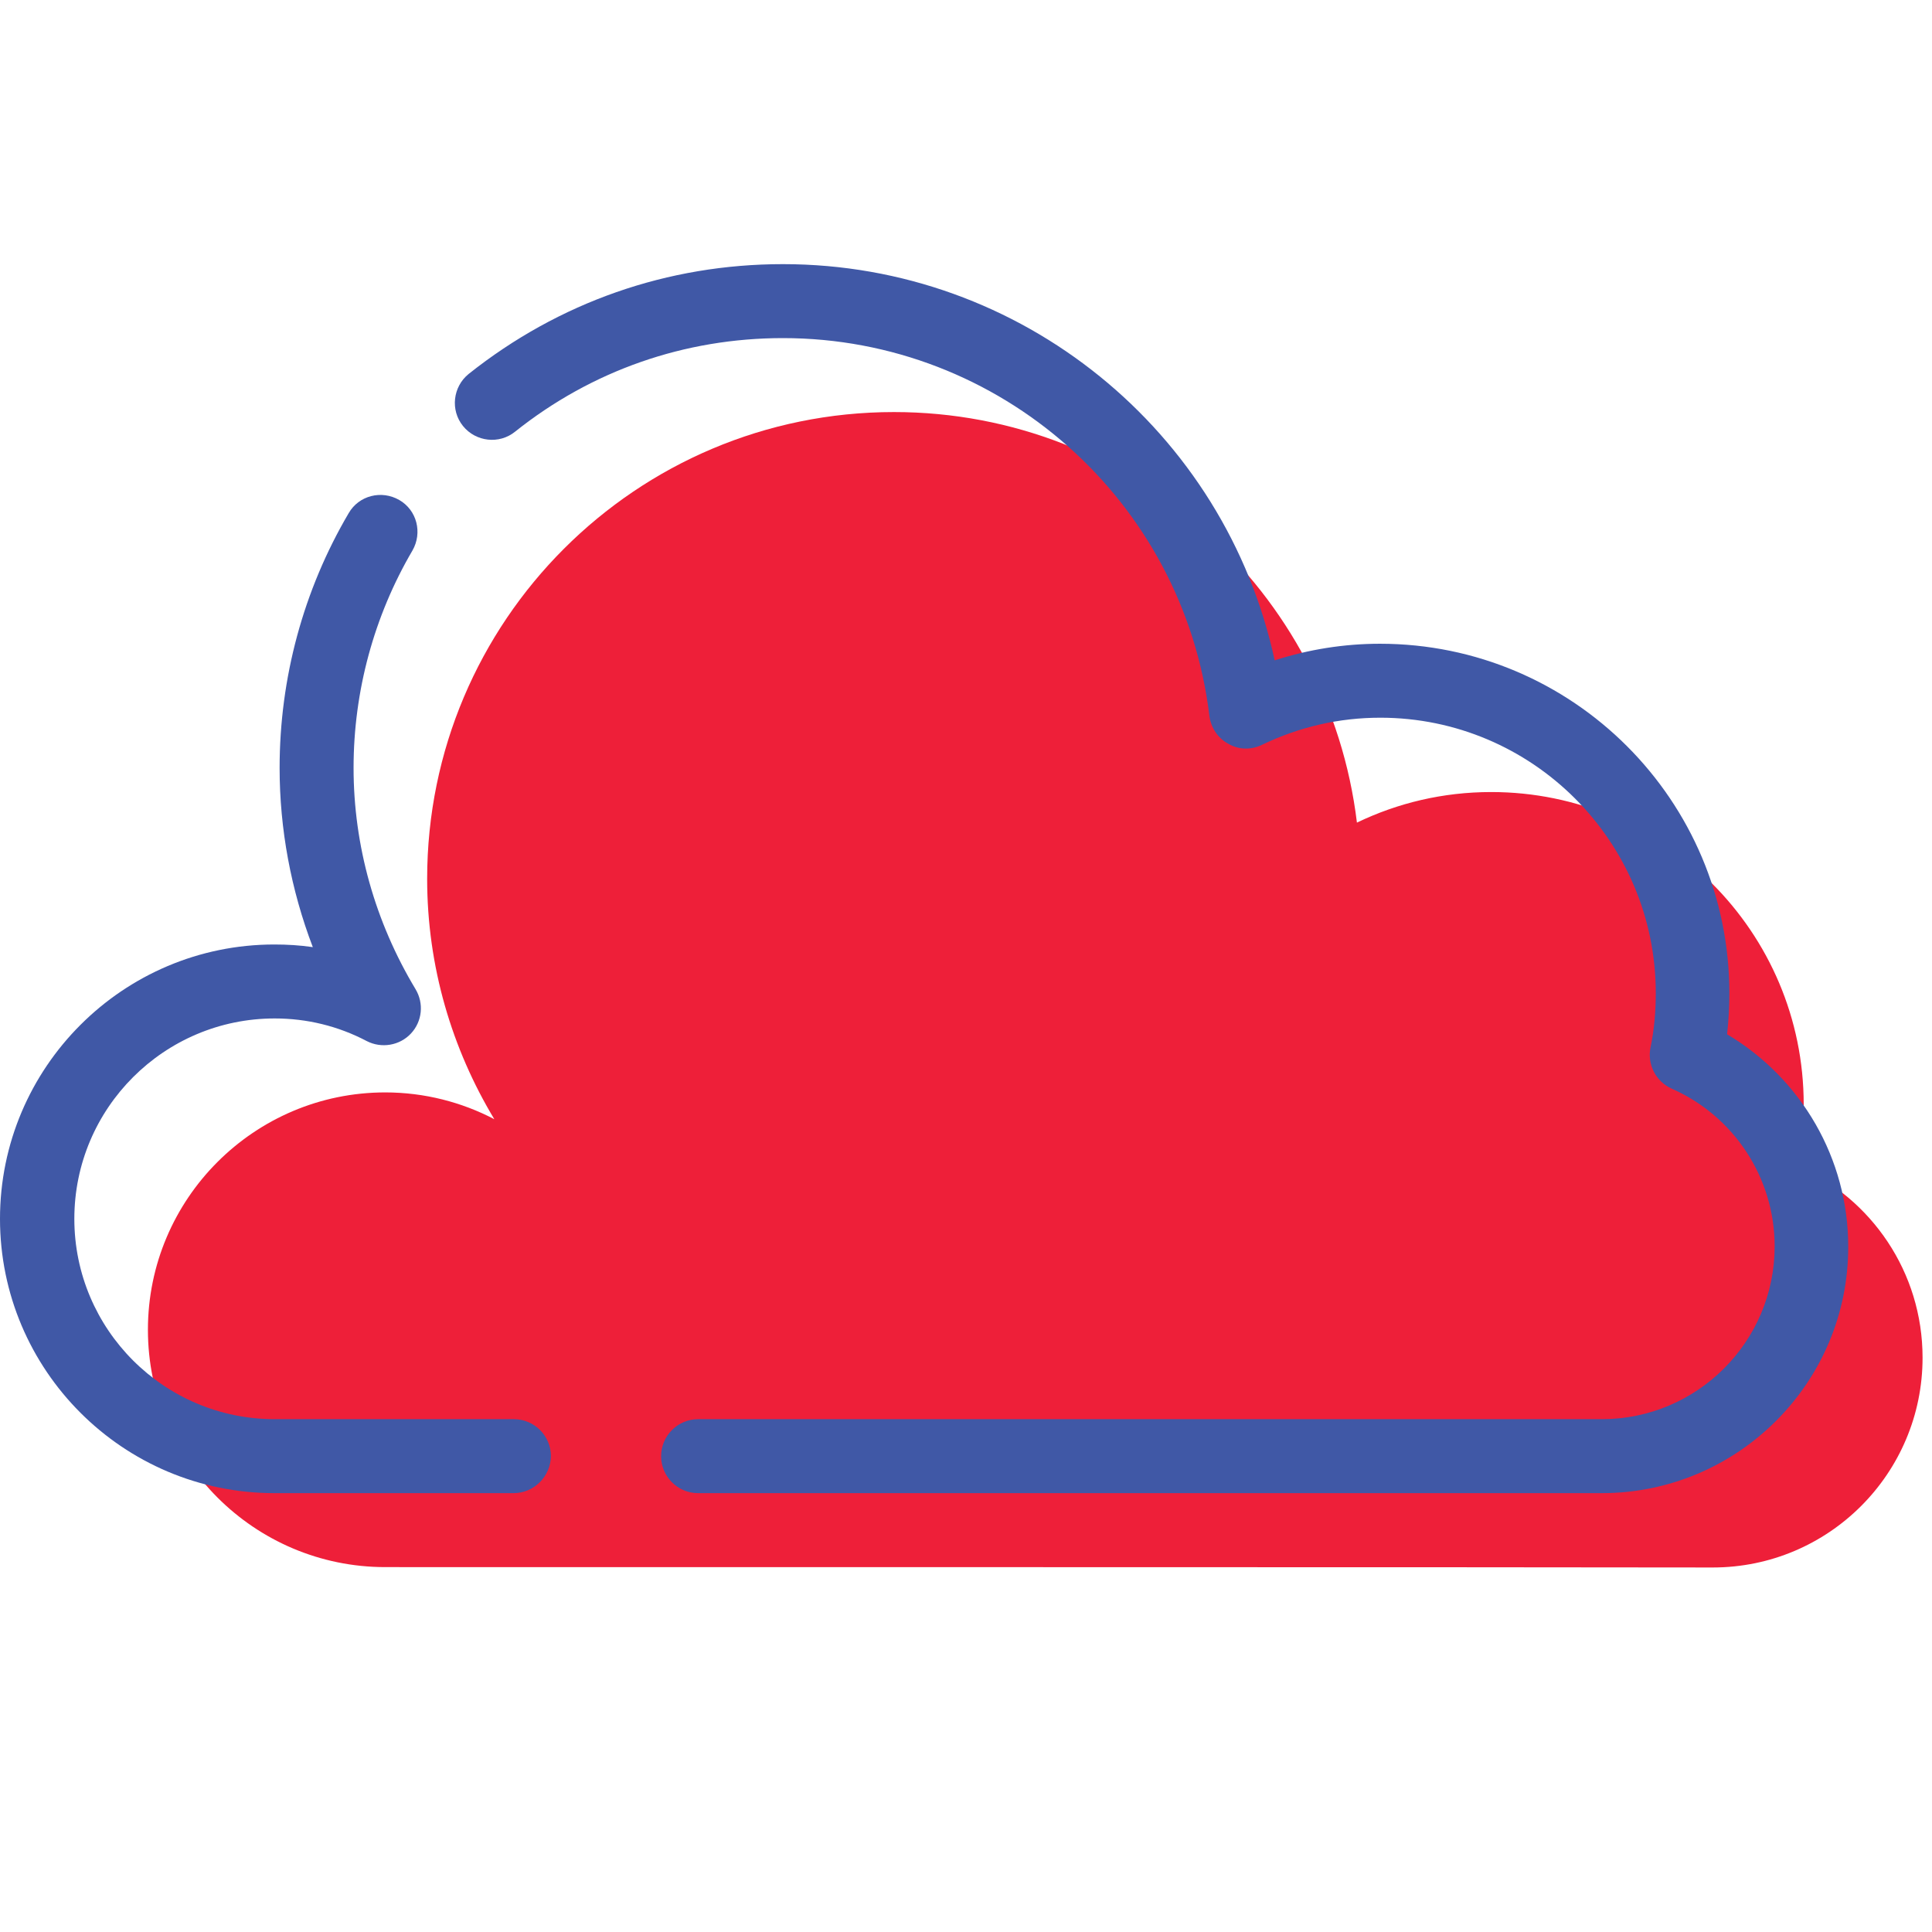
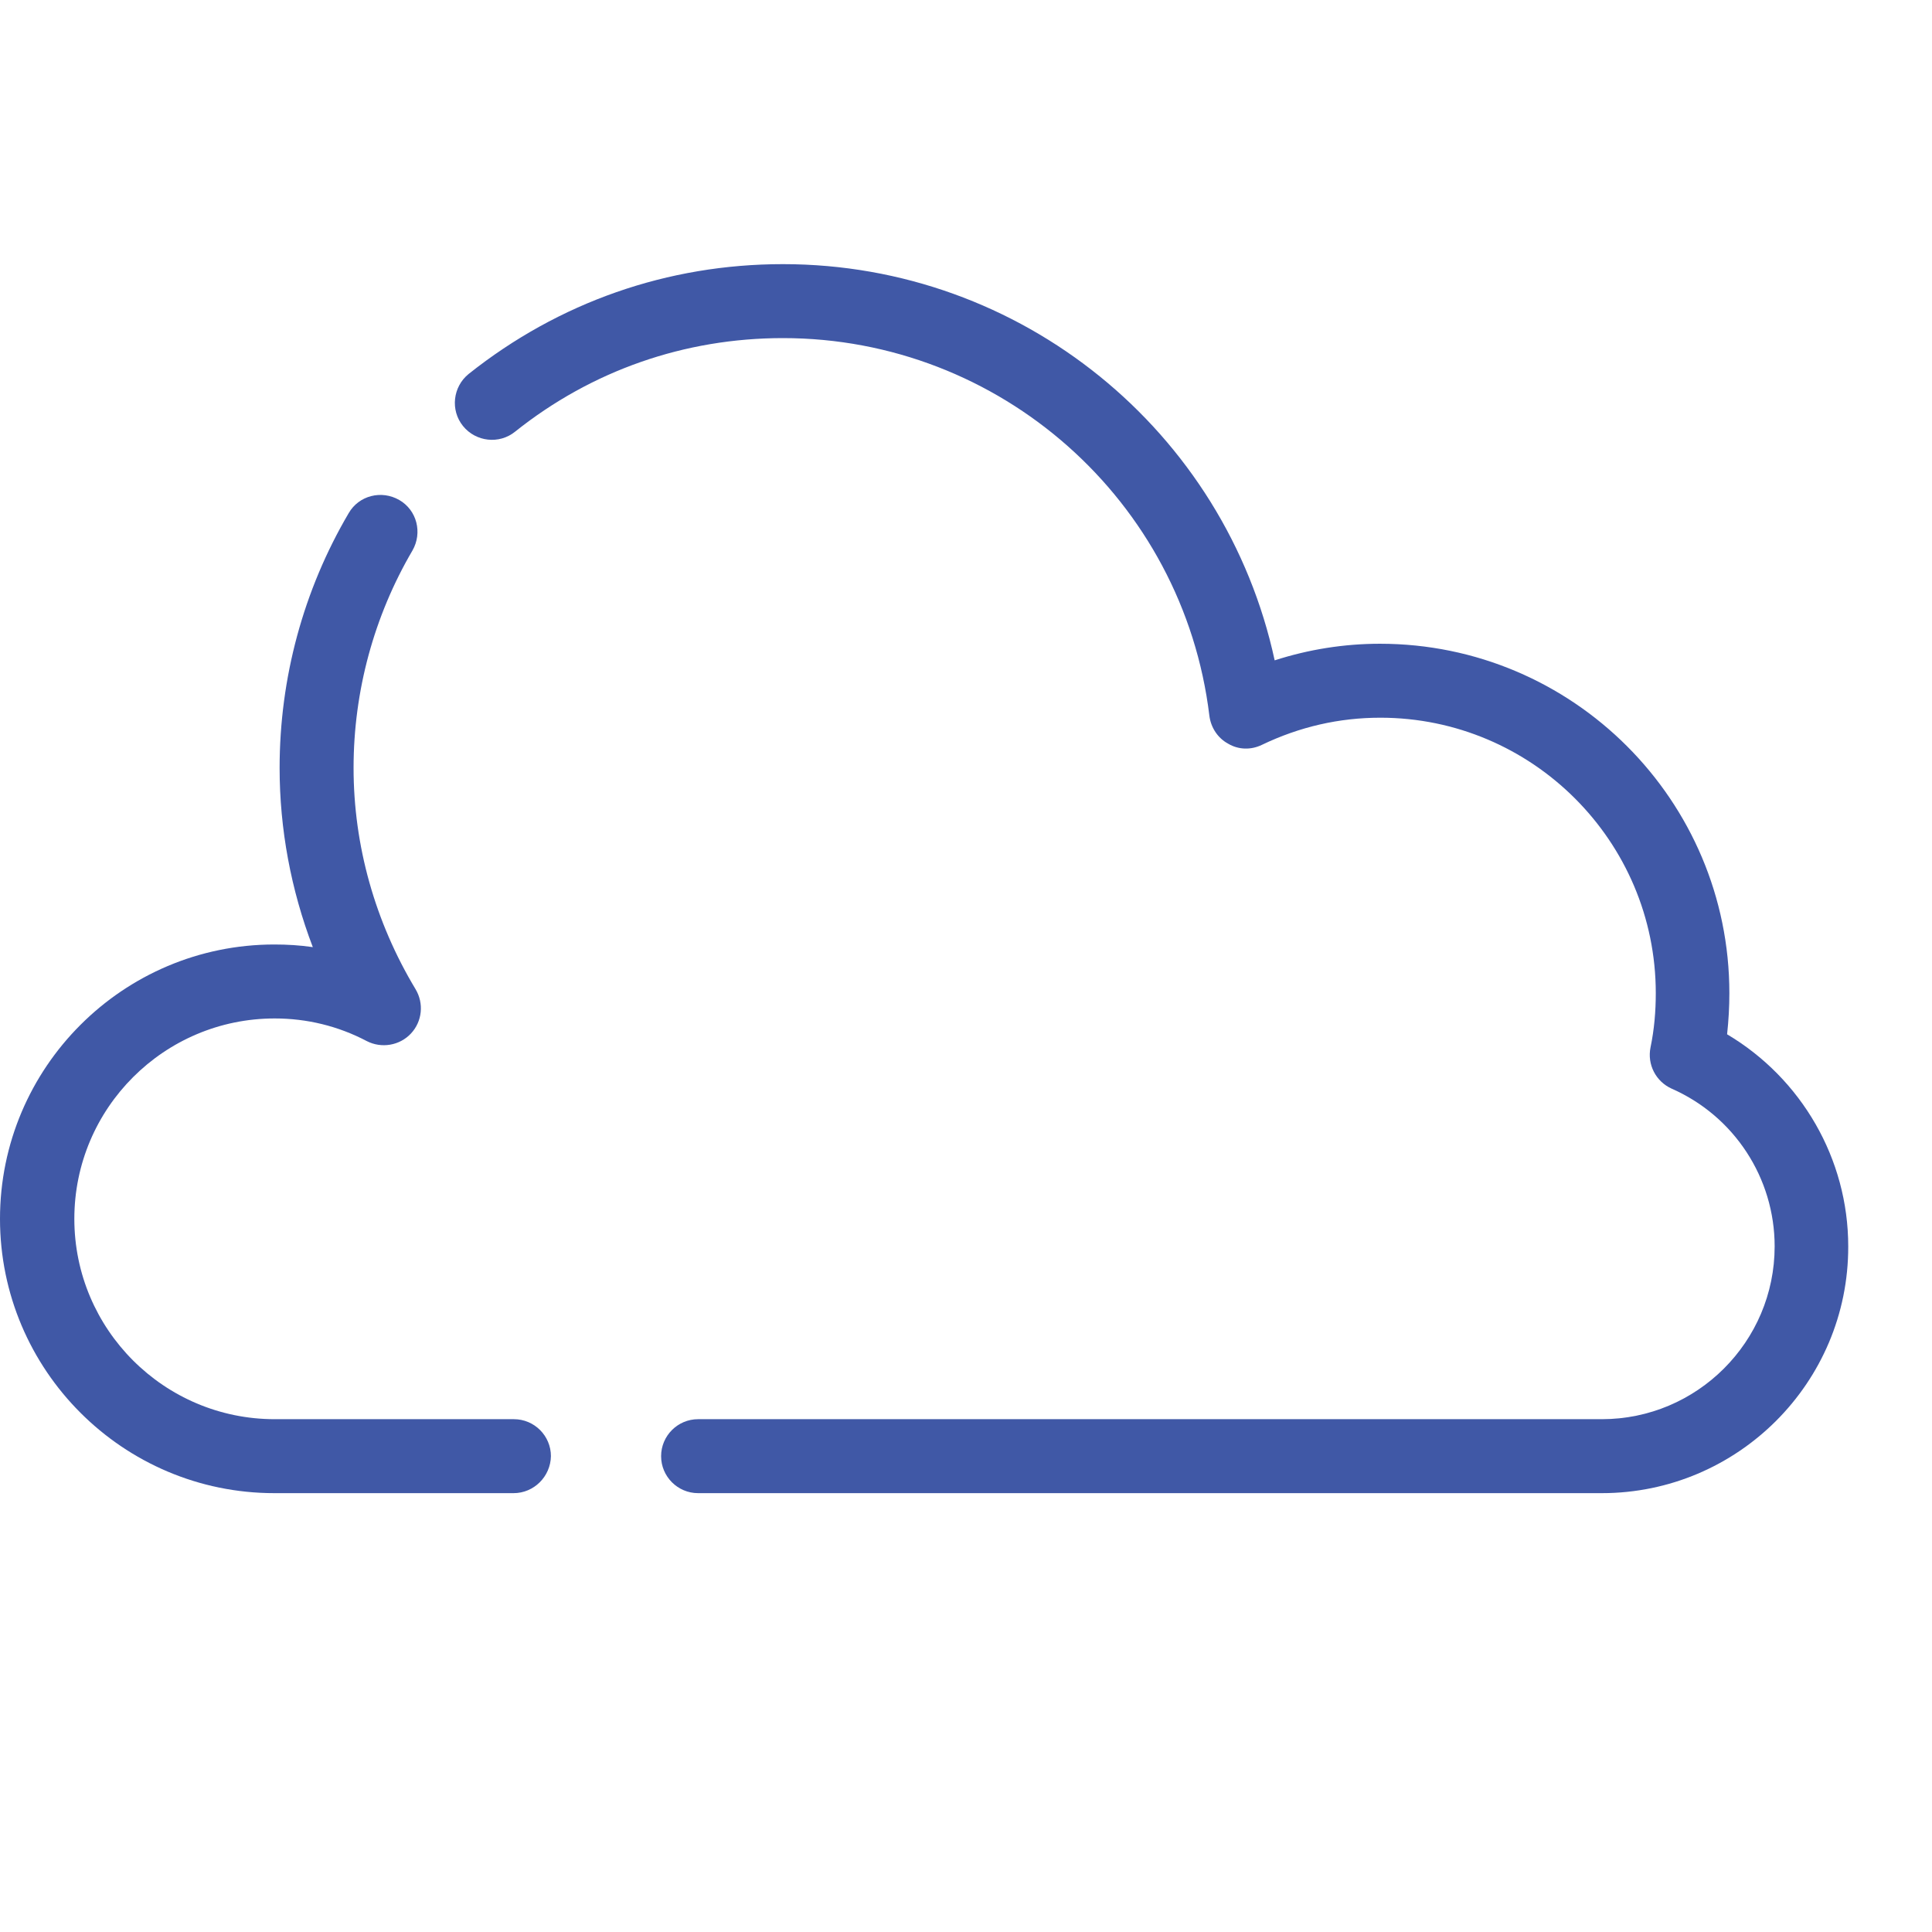
<svg xmlns="http://www.w3.org/2000/svg" version="1.1" id="Layer_1" x="0px" y="0px" viewBox="-223 25 512 512" style="enable-background:new -223 25 512 512;" xml:space="preserve">
  <style type="text/css">
	.st0{fill:#EE1F39;}
	.st1{fill:#4058A6;}
</style>
  <g>
-     <path class="st0" d="M-120.9,440.3c-34.7,0-62.9-28.2-62.9-62.9c0-34.7,28.2-62.9,62.9-62.9c10.4,0,20.3,2.6,28.9,7.1   c-11.2-18.6-17.8-40.4-17.8-63.7c0-68.3,55.4-123.7,123.7-123.7c63.2,0,115.3,47.5,122.7,108.8c10.8-5.2,22.8-8.1,35.6-8.1   c45.7,0,82.8,37.1,82.8,82.8c0,5.6-0.6,11-1.6,16.3c19.5,8.6,33.1,28.1,33.1,50.8c0,30.7-24.9,55.6-55.6,55.6   C205.6,440.3-120.9,440.3-120.9,440.3z" />
-   </g>
+     </g>
  <path class="st1" d="M201.5,420.7H-38c-5.4,0-9.8-4.4-9.8-9.8c0-5.4,4.4-9.8,9.8-9.8h239.5c25.2,0,45.8-20.5,45.8-45.8  c0-18.1-10.7-34.5-27.3-41.8c-4.2-1.9-6.5-6.4-5.6-10.9c1-4.8,1.4-9.6,1.4-14.4c0-40.3-32.8-73-73-73c-10.9,0-21.4,2.4-31.4,7.2  c-2.9,1.4-6.2,1.3-8.9-0.3c-2.8-1.5-4.6-4.3-5-7.4c-6.9-57.1-55.5-100.1-113-100.1c-26.1,0-50.7,8.6-71,24.8  c-4.2,3.4-10.4,2.7-13.8-1.5c-3.4-4.2-2.7-10.4,1.5-13.8C-74.9,105.1-46.1,95-15.5,95c63.2,0,117.2,44.3,130.3,105  c9-2.9,18.4-4.4,27.9-4.4c51.1,0,92.6,41.5,92.6,92.6c0,3.6-0.2,7.2-0.6,10.9c19.7,11.7,32.1,33,32.1,56.2  C266.9,391.4,237.5,420.7,201.5,420.7z" />
  <path class="st1" d="M-86.9,420.7h-63.4c-40.1,0-72.7-32.6-72.7-72.7s32.6-72.7,72.7-72.7c3.4,0,6.8,0.2,10.2,0.7  c-5.8-15.2-8.8-31.3-8.8-47.5c0-23.8,6.3-47.1,18.3-67.5c2.7-4.7,8.7-6.2,13.4-3.5c4.7,2.7,6.2,8.7,3.5,13.4  c-10.2,17.4-15.6,37.3-15.6,57.6c0,20.6,5.7,40.8,16.4,58.6c2.3,3.8,1.8,8.6-1.2,11.8c-3,3.2-7.8,4-11.7,2c-7.6-4-15.9-6-24.4-6  c-29.3,0-53.1,23.8-53.1,53.1c0,29.3,23.8,53.1,53.1,53.1h63.4c5.4,0,9.8,4.4,9.8,9.8C-77.1,416.3-81.5,420.7-86.9,420.7z" />
</svg>